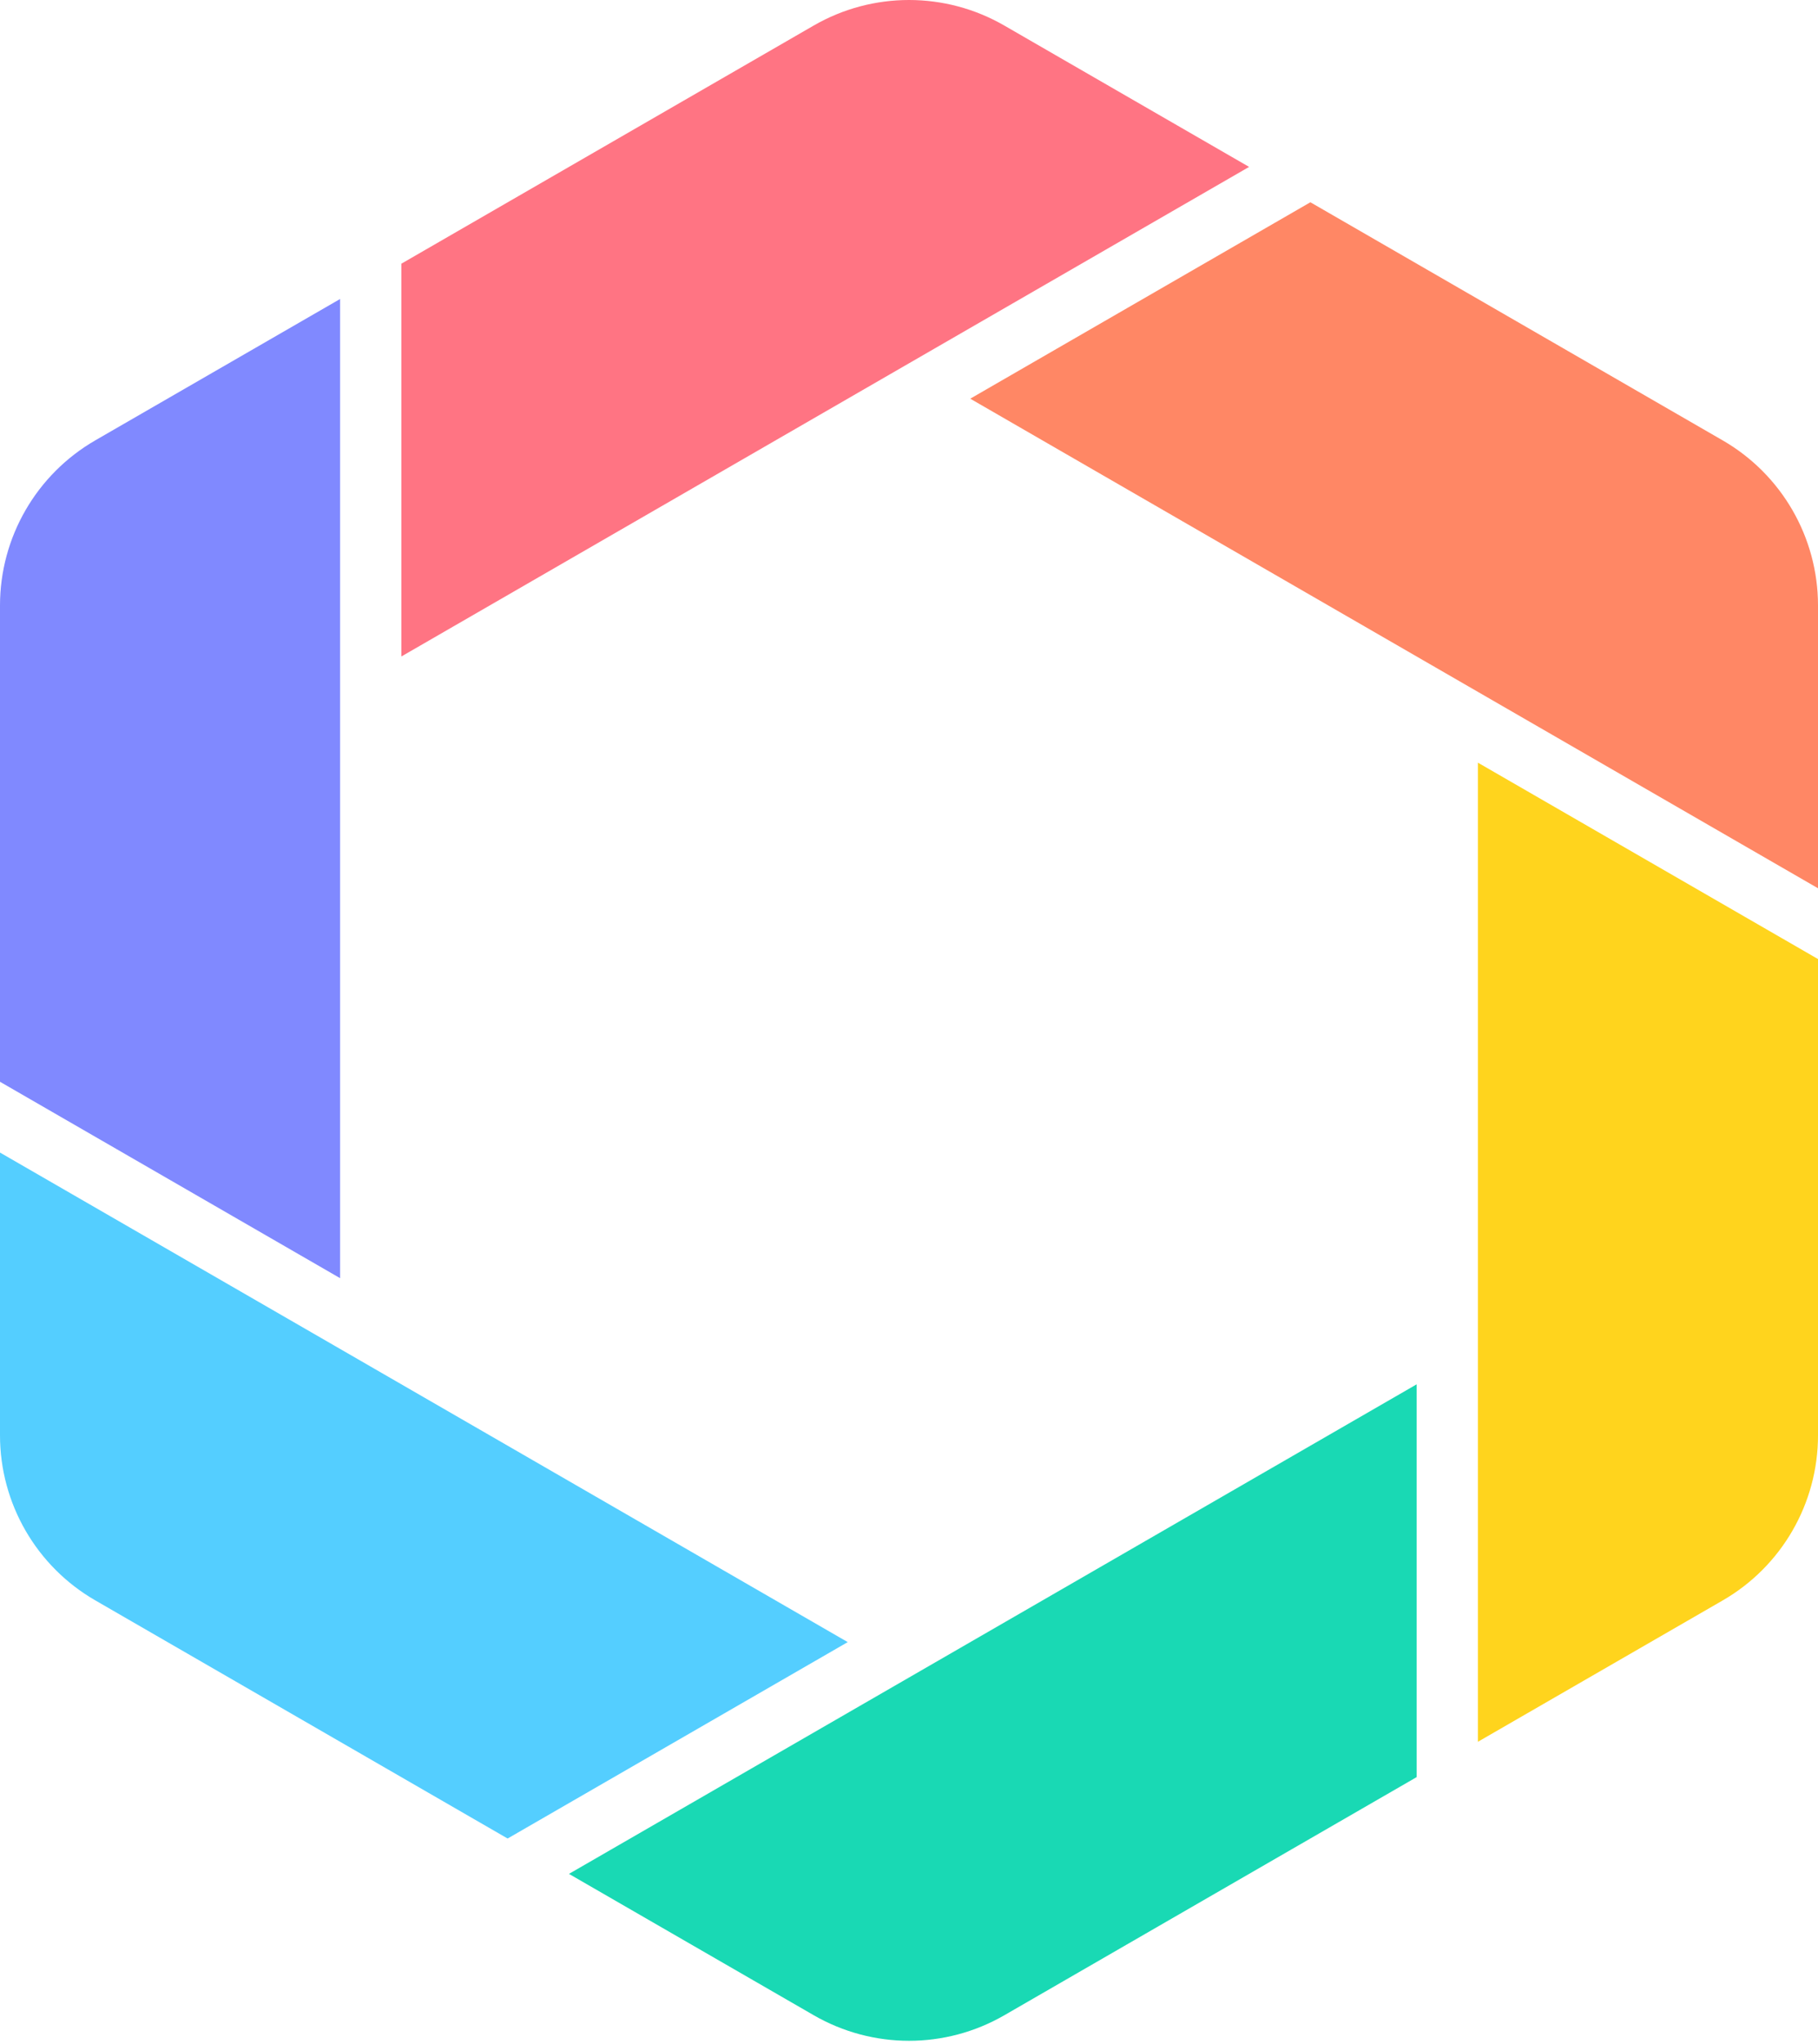
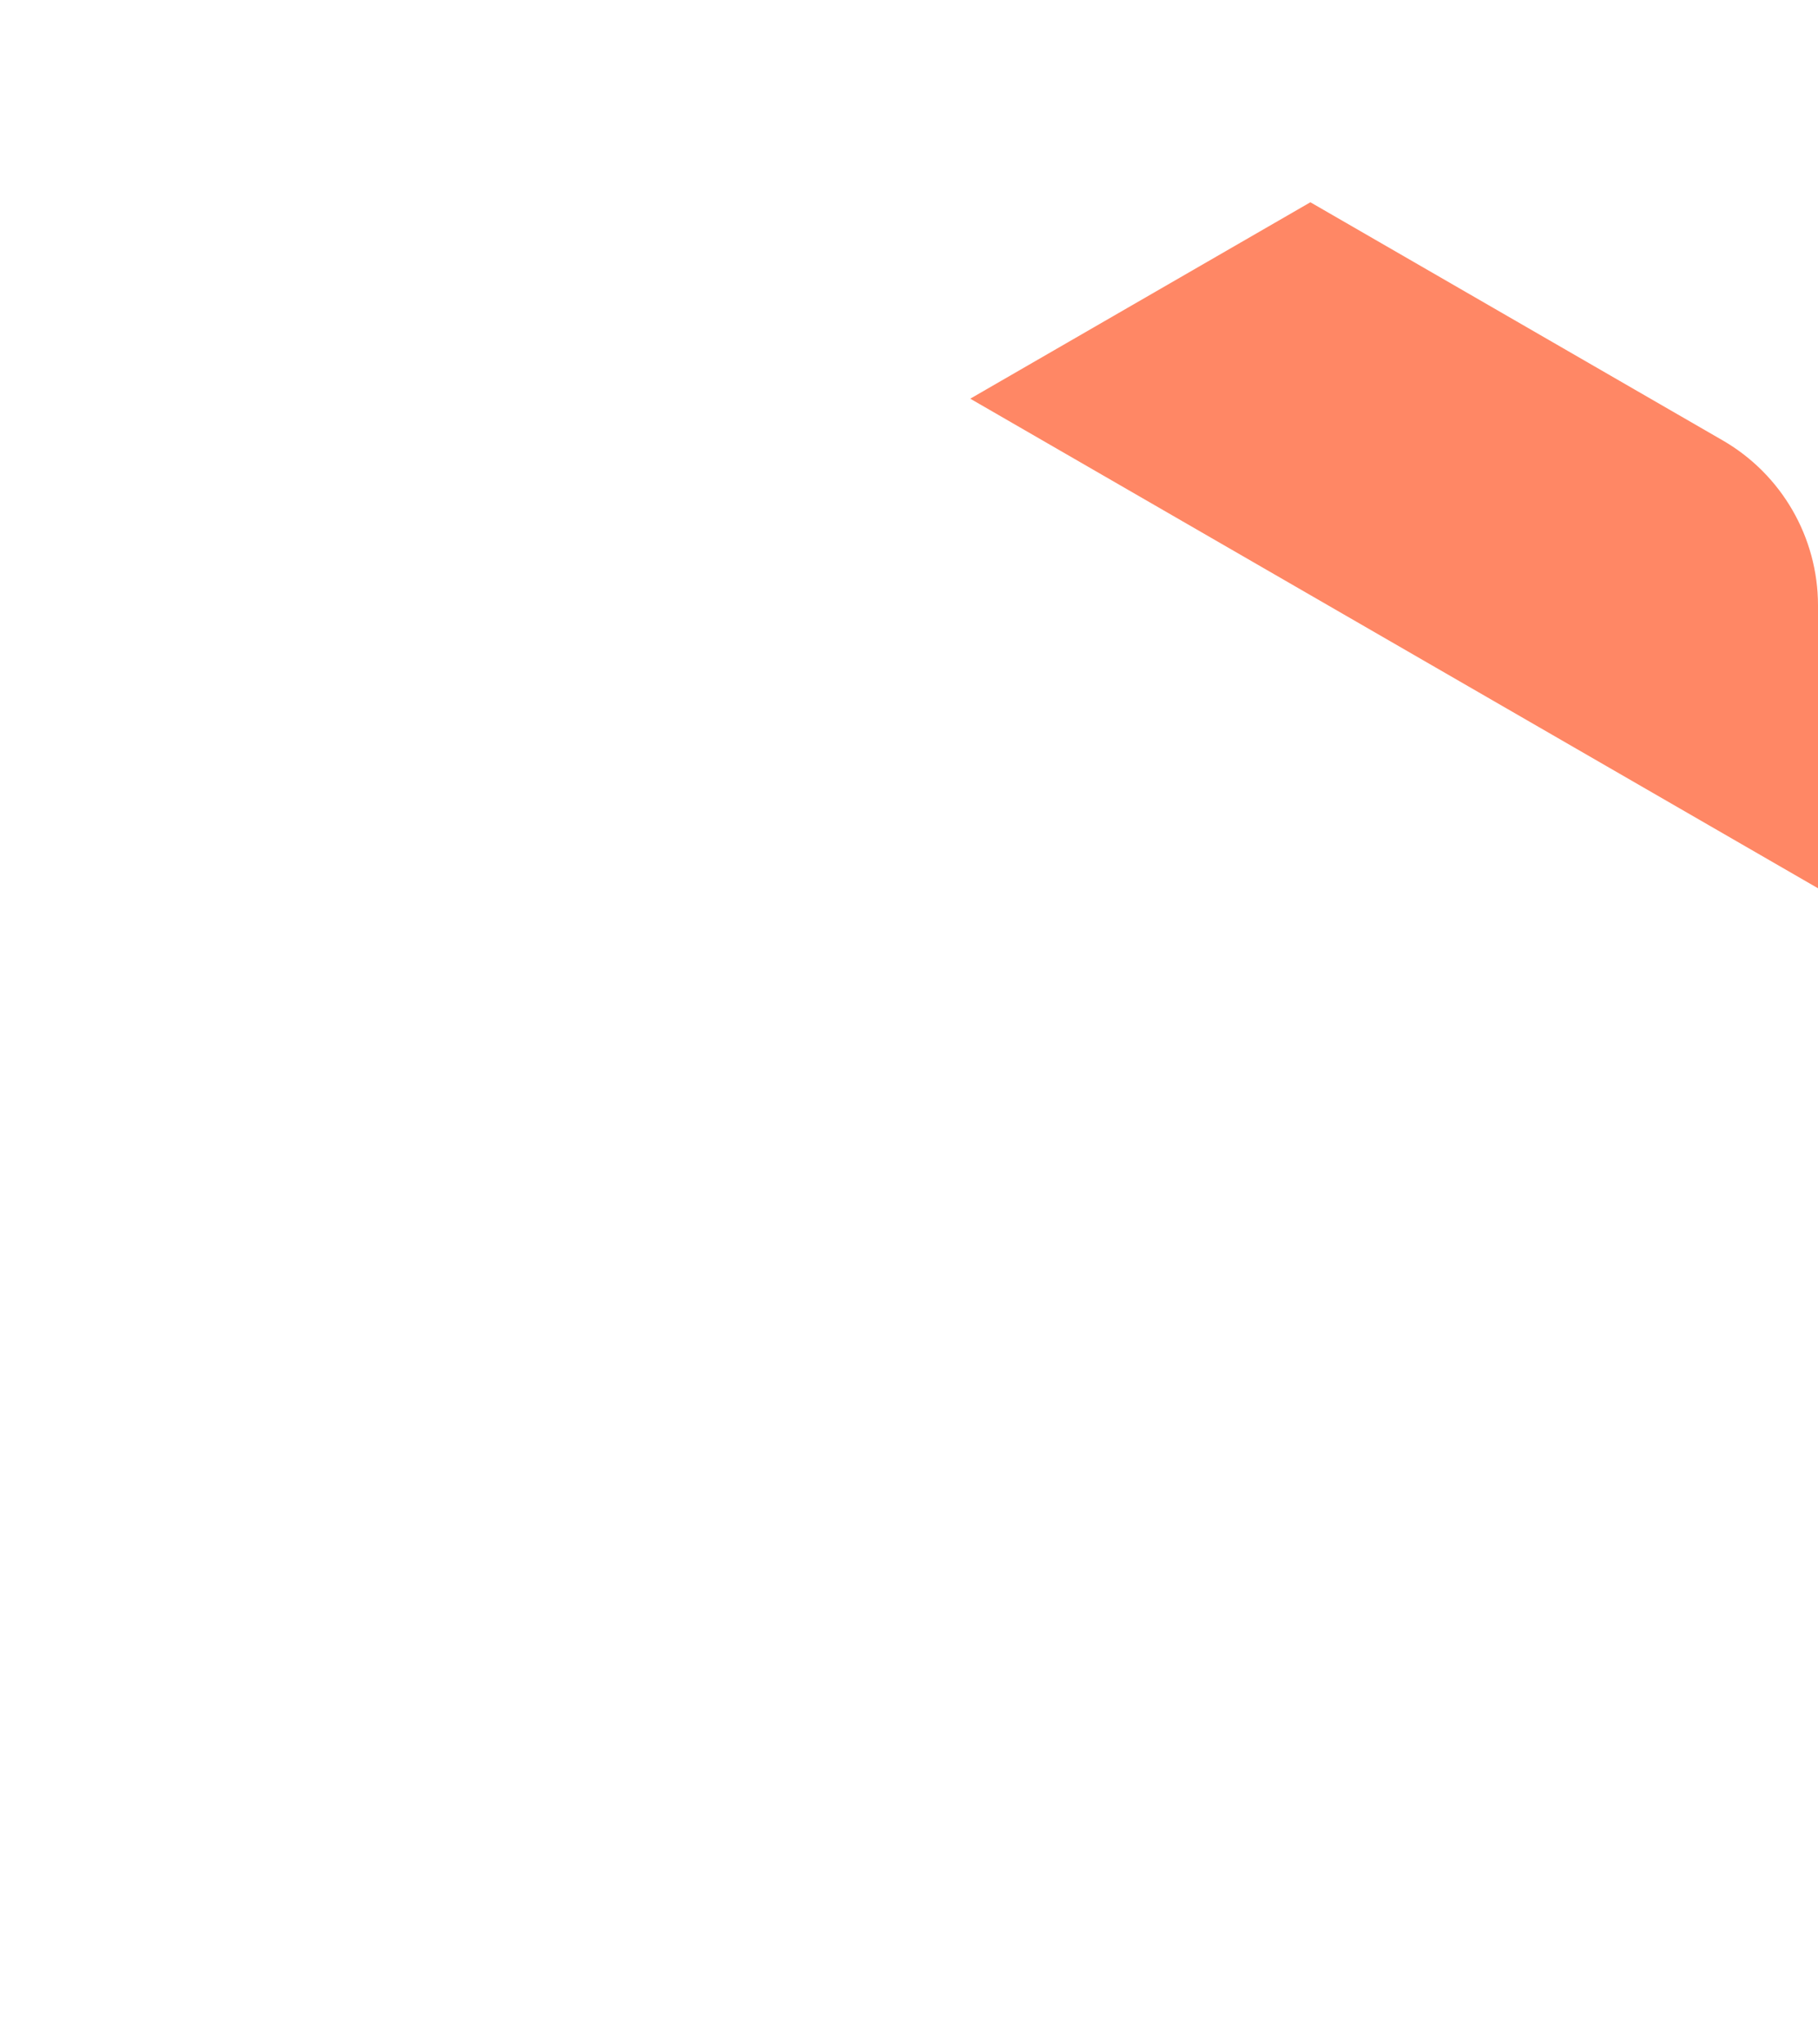
<svg xmlns="http://www.w3.org/2000/svg" width="500" height="562" viewBox="0 0 500 562" fill="none">
-   <path d="M110.393 180.496L250 99.889L343.536 45.89L276.205 7.021C259.989 -2.34 240.011 -2.34 223.795 7.021L110.393 72.499V180.51V180.496Z" fill="#FF7483" />
-   <path d="M93.536 351.434V82.209L26.205 121.078C9.989 130.454 0 147.756 0 166.48V297.436L93.536 351.434Z" fill="#8089FF" />
  <path d="M266.857 109.626L406.465 190.233L500 244.231V166.48C500 147.756 490.012 130.453 473.795 121.091L360.393 55.613L266.857 109.612V109.626Z" fill="#FF8765" />
-   <path d="M233.157 451.504L93.55 370.897L0 316.898V394.65C0 413.36 9.989 430.663 26.205 440.025L139.607 505.503L233.143 451.504H233.157Z" fill="#54CEFF" />
-   <path d="M406.465 209.682V478.907L473.796 440.038C490.012 430.676 500.001 413.373 500.001 394.65V263.694L406.465 209.696V209.682Z" fill="#FFD41D" />
-   <path d="M389.621 380.621L250.014 461.229L156.479 515.227L223.809 554.096C240.025 563.458 260.003 563.458 276.219 554.096L389.621 488.618V380.607V380.621Z" fill="#19D9B4" />
</svg>